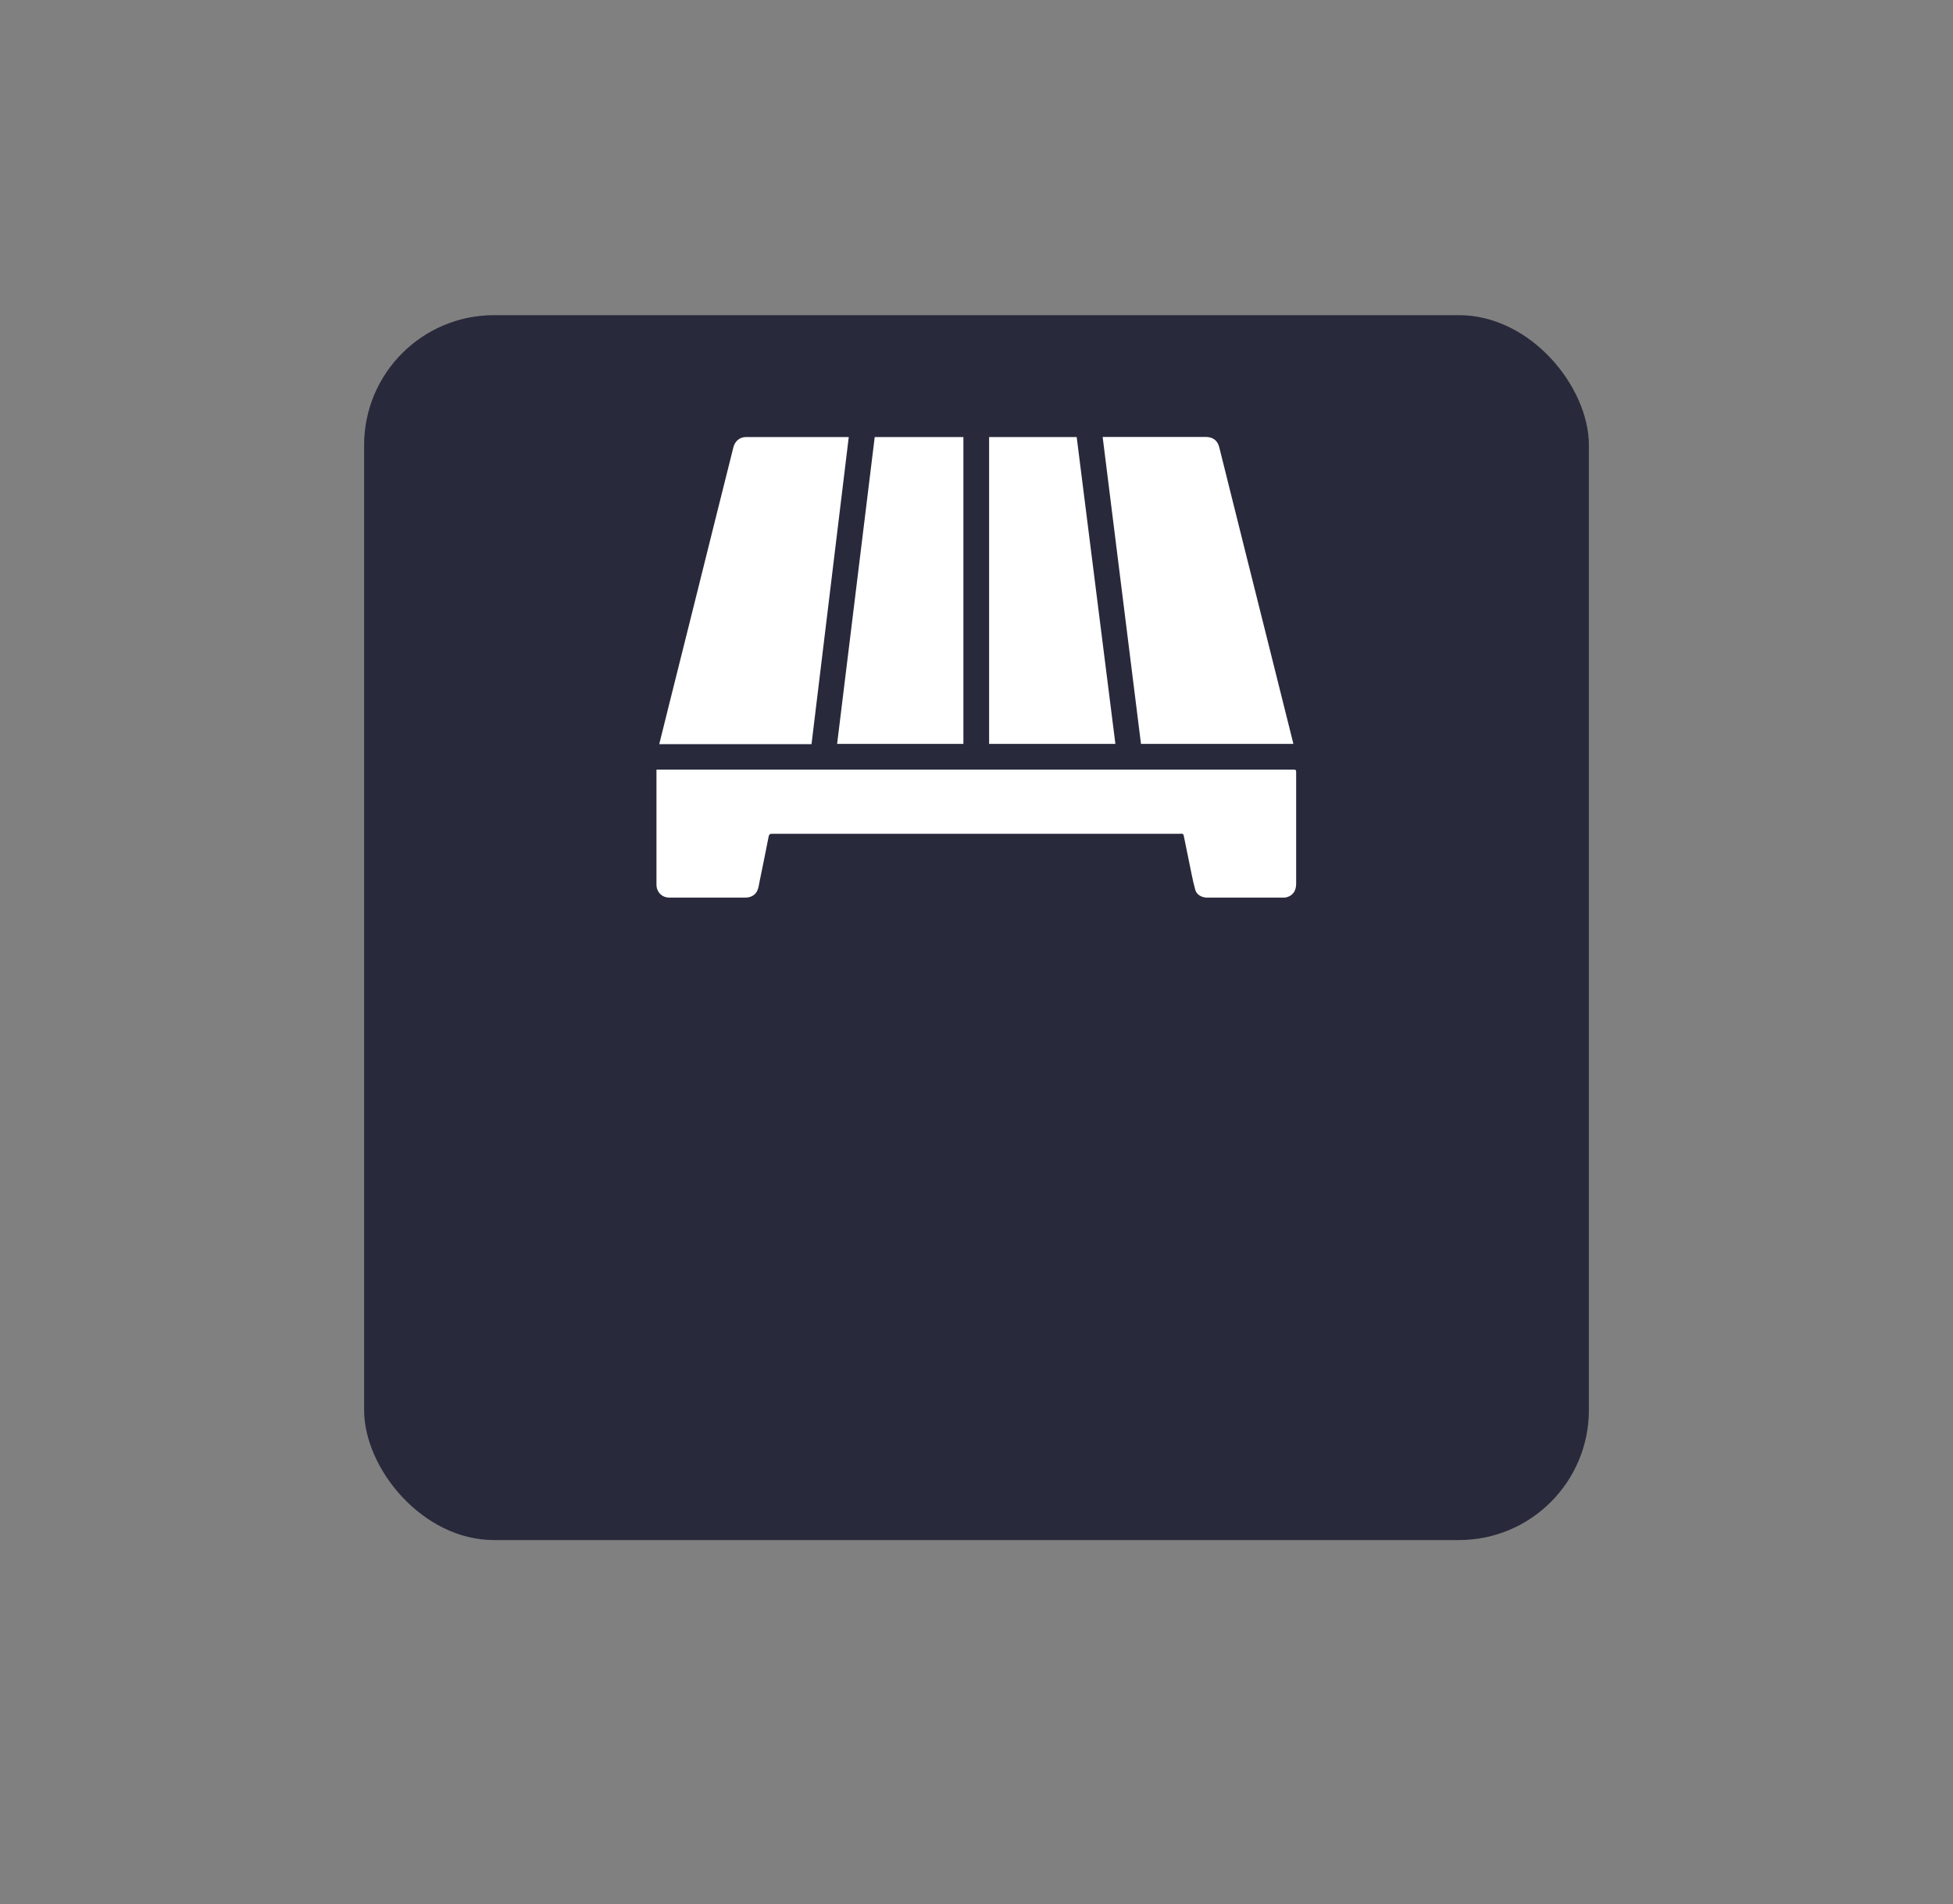
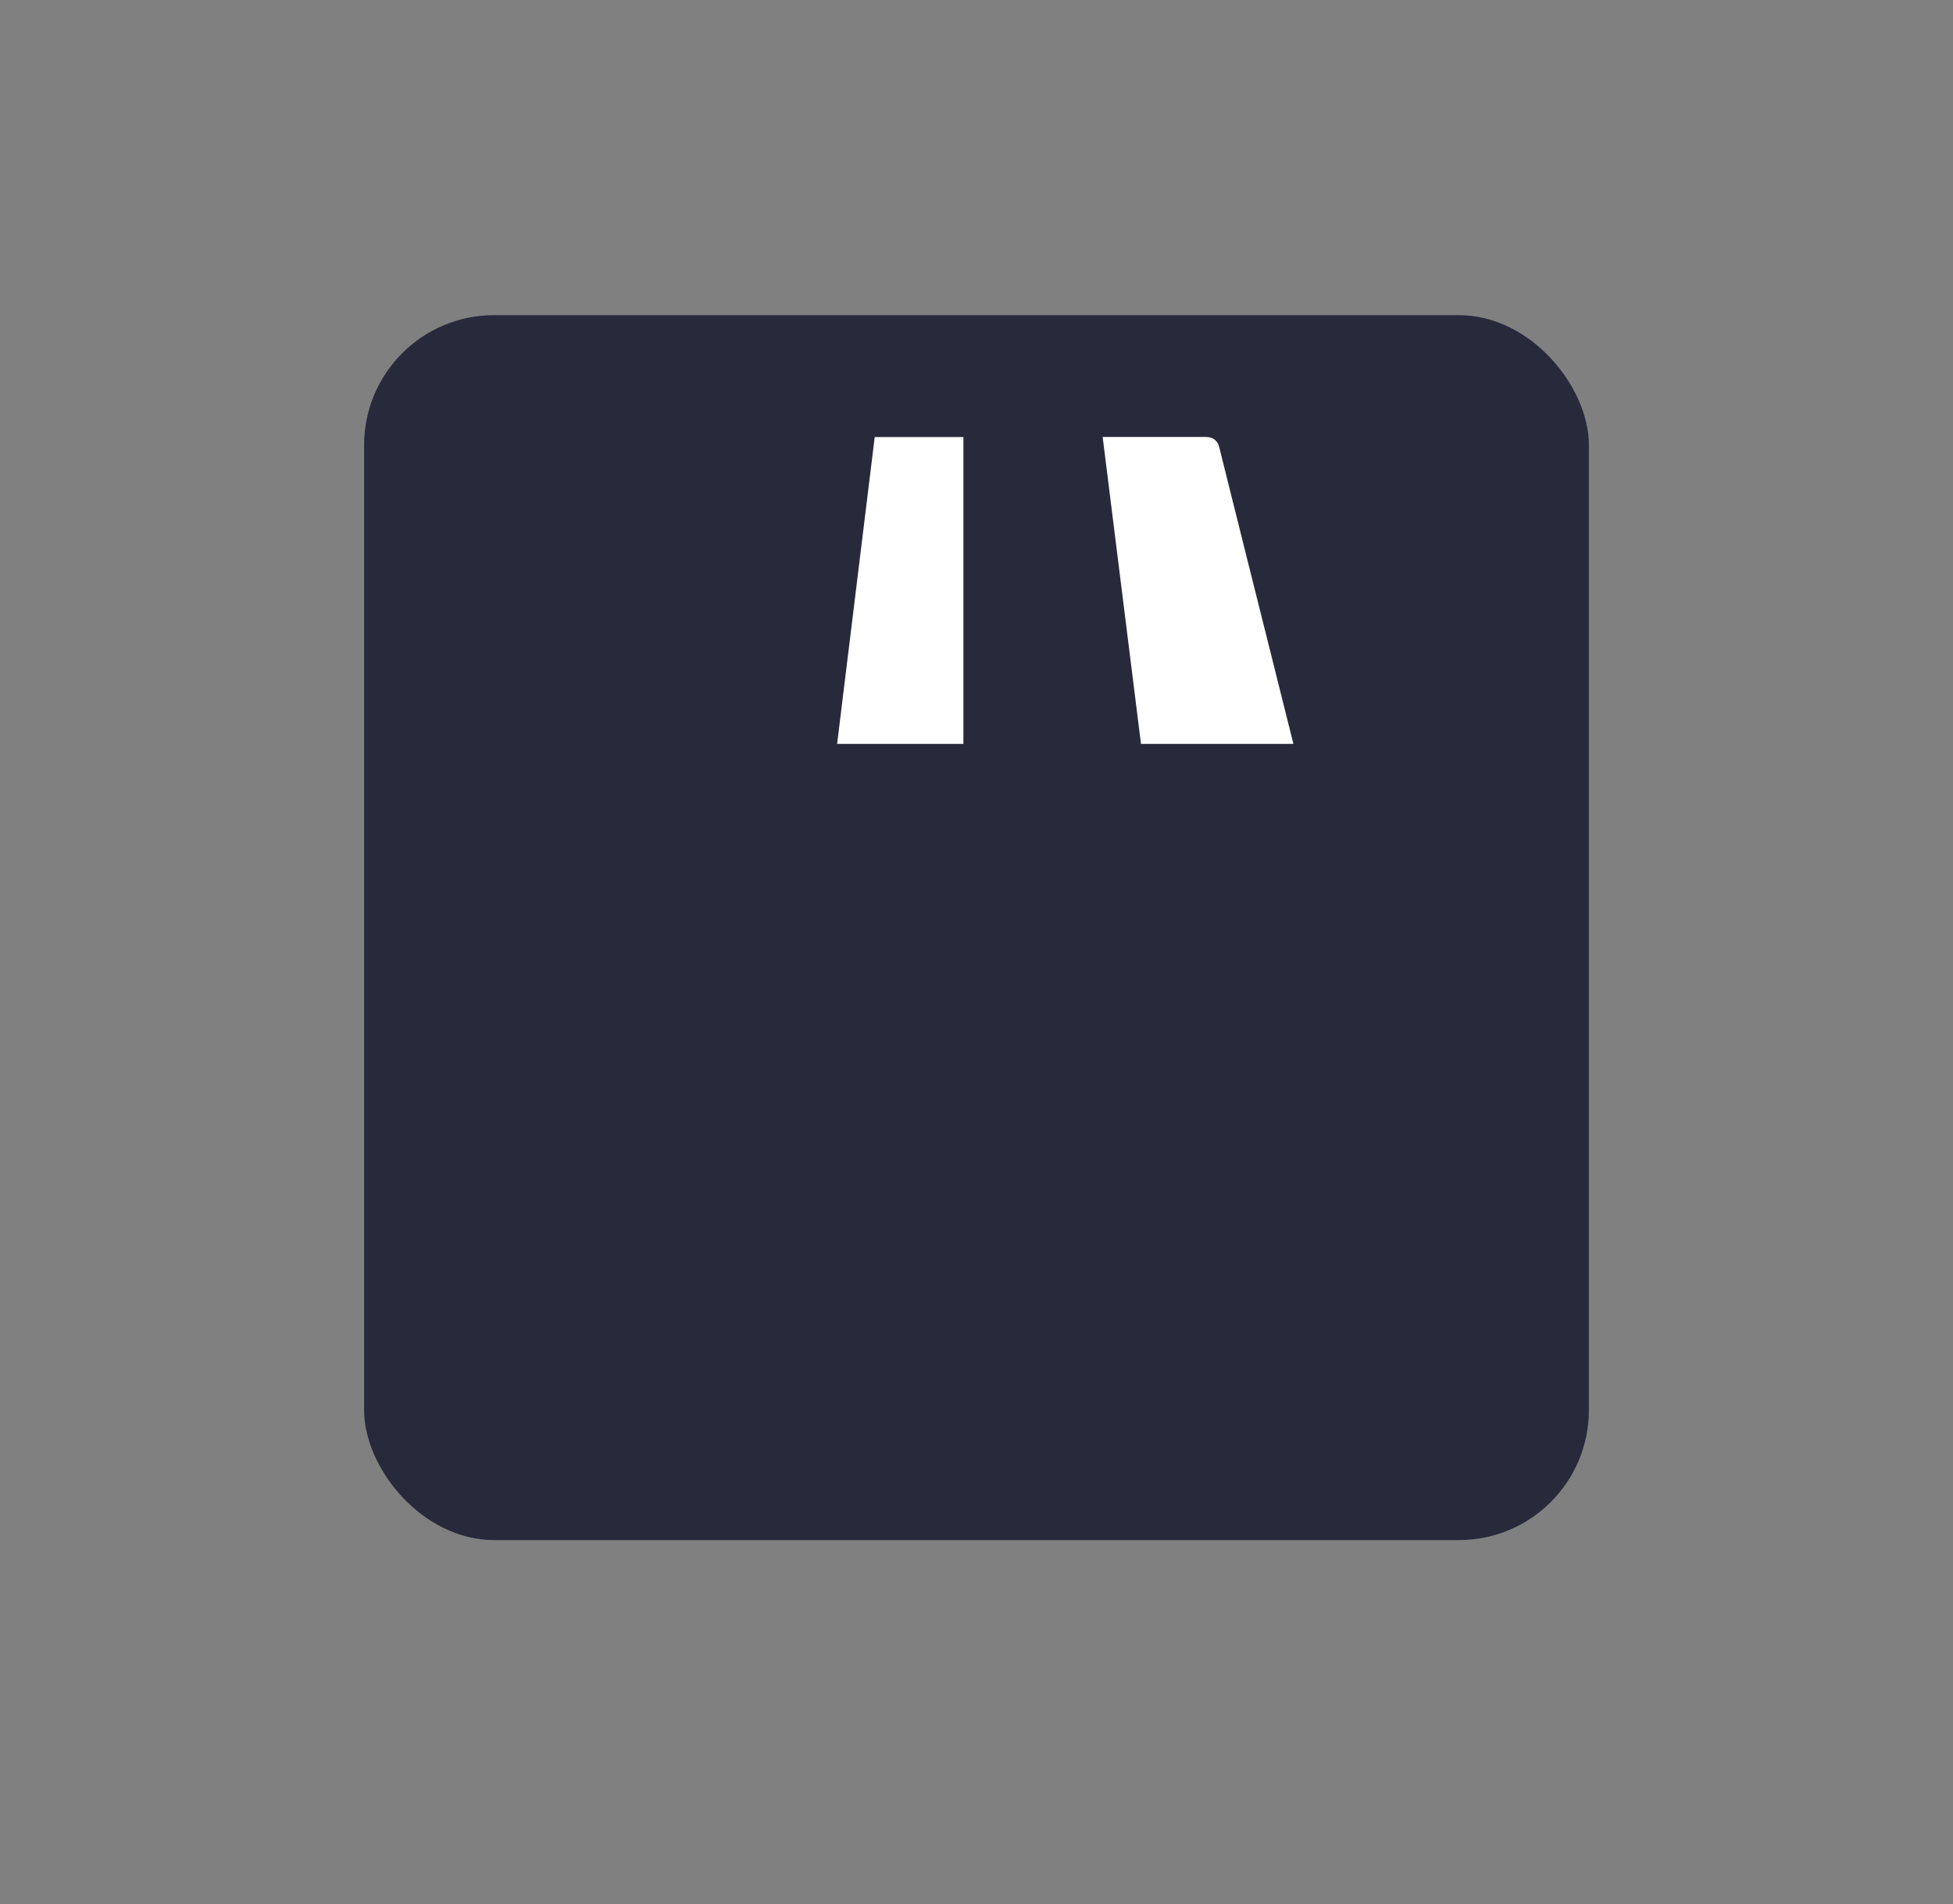
<svg xmlns="http://www.w3.org/2000/svg" id="_Слой_1" data-name="Слой 1" viewBox="0 0 159.46 155.45">
  <rect x="0" y="0" width="159.46" height="155.45" fill="#808080" stroke="none" />
  <defs>
    <style> .cls-1 { fill: #28293b; } .cls-1, .cls-2 { stroke-width: 0px; } .cls-2 { fill: #fff; } </style>
  </defs>
  <rect class="cls-1" x="29.73" y="25.73" width="100" height="100" rx="10.61" ry="10.61" />
  <g>
-     <path class="cls-2" d="M53.6,62.83h.19c17.28,0,34.56,0,51.84,0,.15,0,.2.03.2.2,0,3.04,0,6.08,0,9.11,0,.6-.28.99-.81,1.12-.07.02-.15.02-.23.02-2.08,0-4.17,0-6.25,0-.37,0-.83-.2-.95-.64-.11-.41-.21-.82-.29-1.24-.22-1.08-.44-2.16-.66-3.23,0-.04-.07-.08-.11-.1-.04-.02-.1,0-.15,0-11.11,0-22.22,0-33.33,0-.17,0-.25.03-.29.22-.24,1.23-.49,2.45-.74,3.67-.04.2-.07.41-.13.6-.14.48-.55.72-1.02.72-2.07,0-4.15,0-6.22,0-.6,0-1.05-.45-1.05-1.06,0-3.07,0-6.14,0-9.21,0-.05,0-.11,0-.18Z" />
    <path class="cls-2" d="M93.16,60.73c-1.04-8.36-2.09-16.7-3.13-25.06h.19c2.74,0,5.47,0,8.21,0,.61,0,.99.29,1.13.88,1.34,5.37,2.68,10.75,4.03,16.12.66,2.64,1.32,5.28,1.98,7.92.01.04.02.08.03.14h-12.44Z" />
-     <path class="cls-2" d="M53.83,60.74c.26-1.04.51-2.07.77-3.1.62-2.48,1.24-4.95,1.86-7.43.64-2.57,1.28-5.14,1.92-7.7.5-2,1-4,1.5-5.99.13-.51.52-.84,1.03-.84,2.75,0,5.51,0,8.26,0,.03,0,.06,0,.13,0-1.01,8.36-2.02,16.71-3.04,25.07h-12.44Z" />
    <path class="cls-2" d="M71.42,35.68h7.24v25.05h-10.31c1.02-8.35,2.04-16.69,3.07-25.05Z" />
-     <path class="cls-2" d="M91.08,60.73h-10.32v-25.05h7.15c1.05,8.34,2.11,16.69,3.16,25.05Z" />
  </g>
</svg>